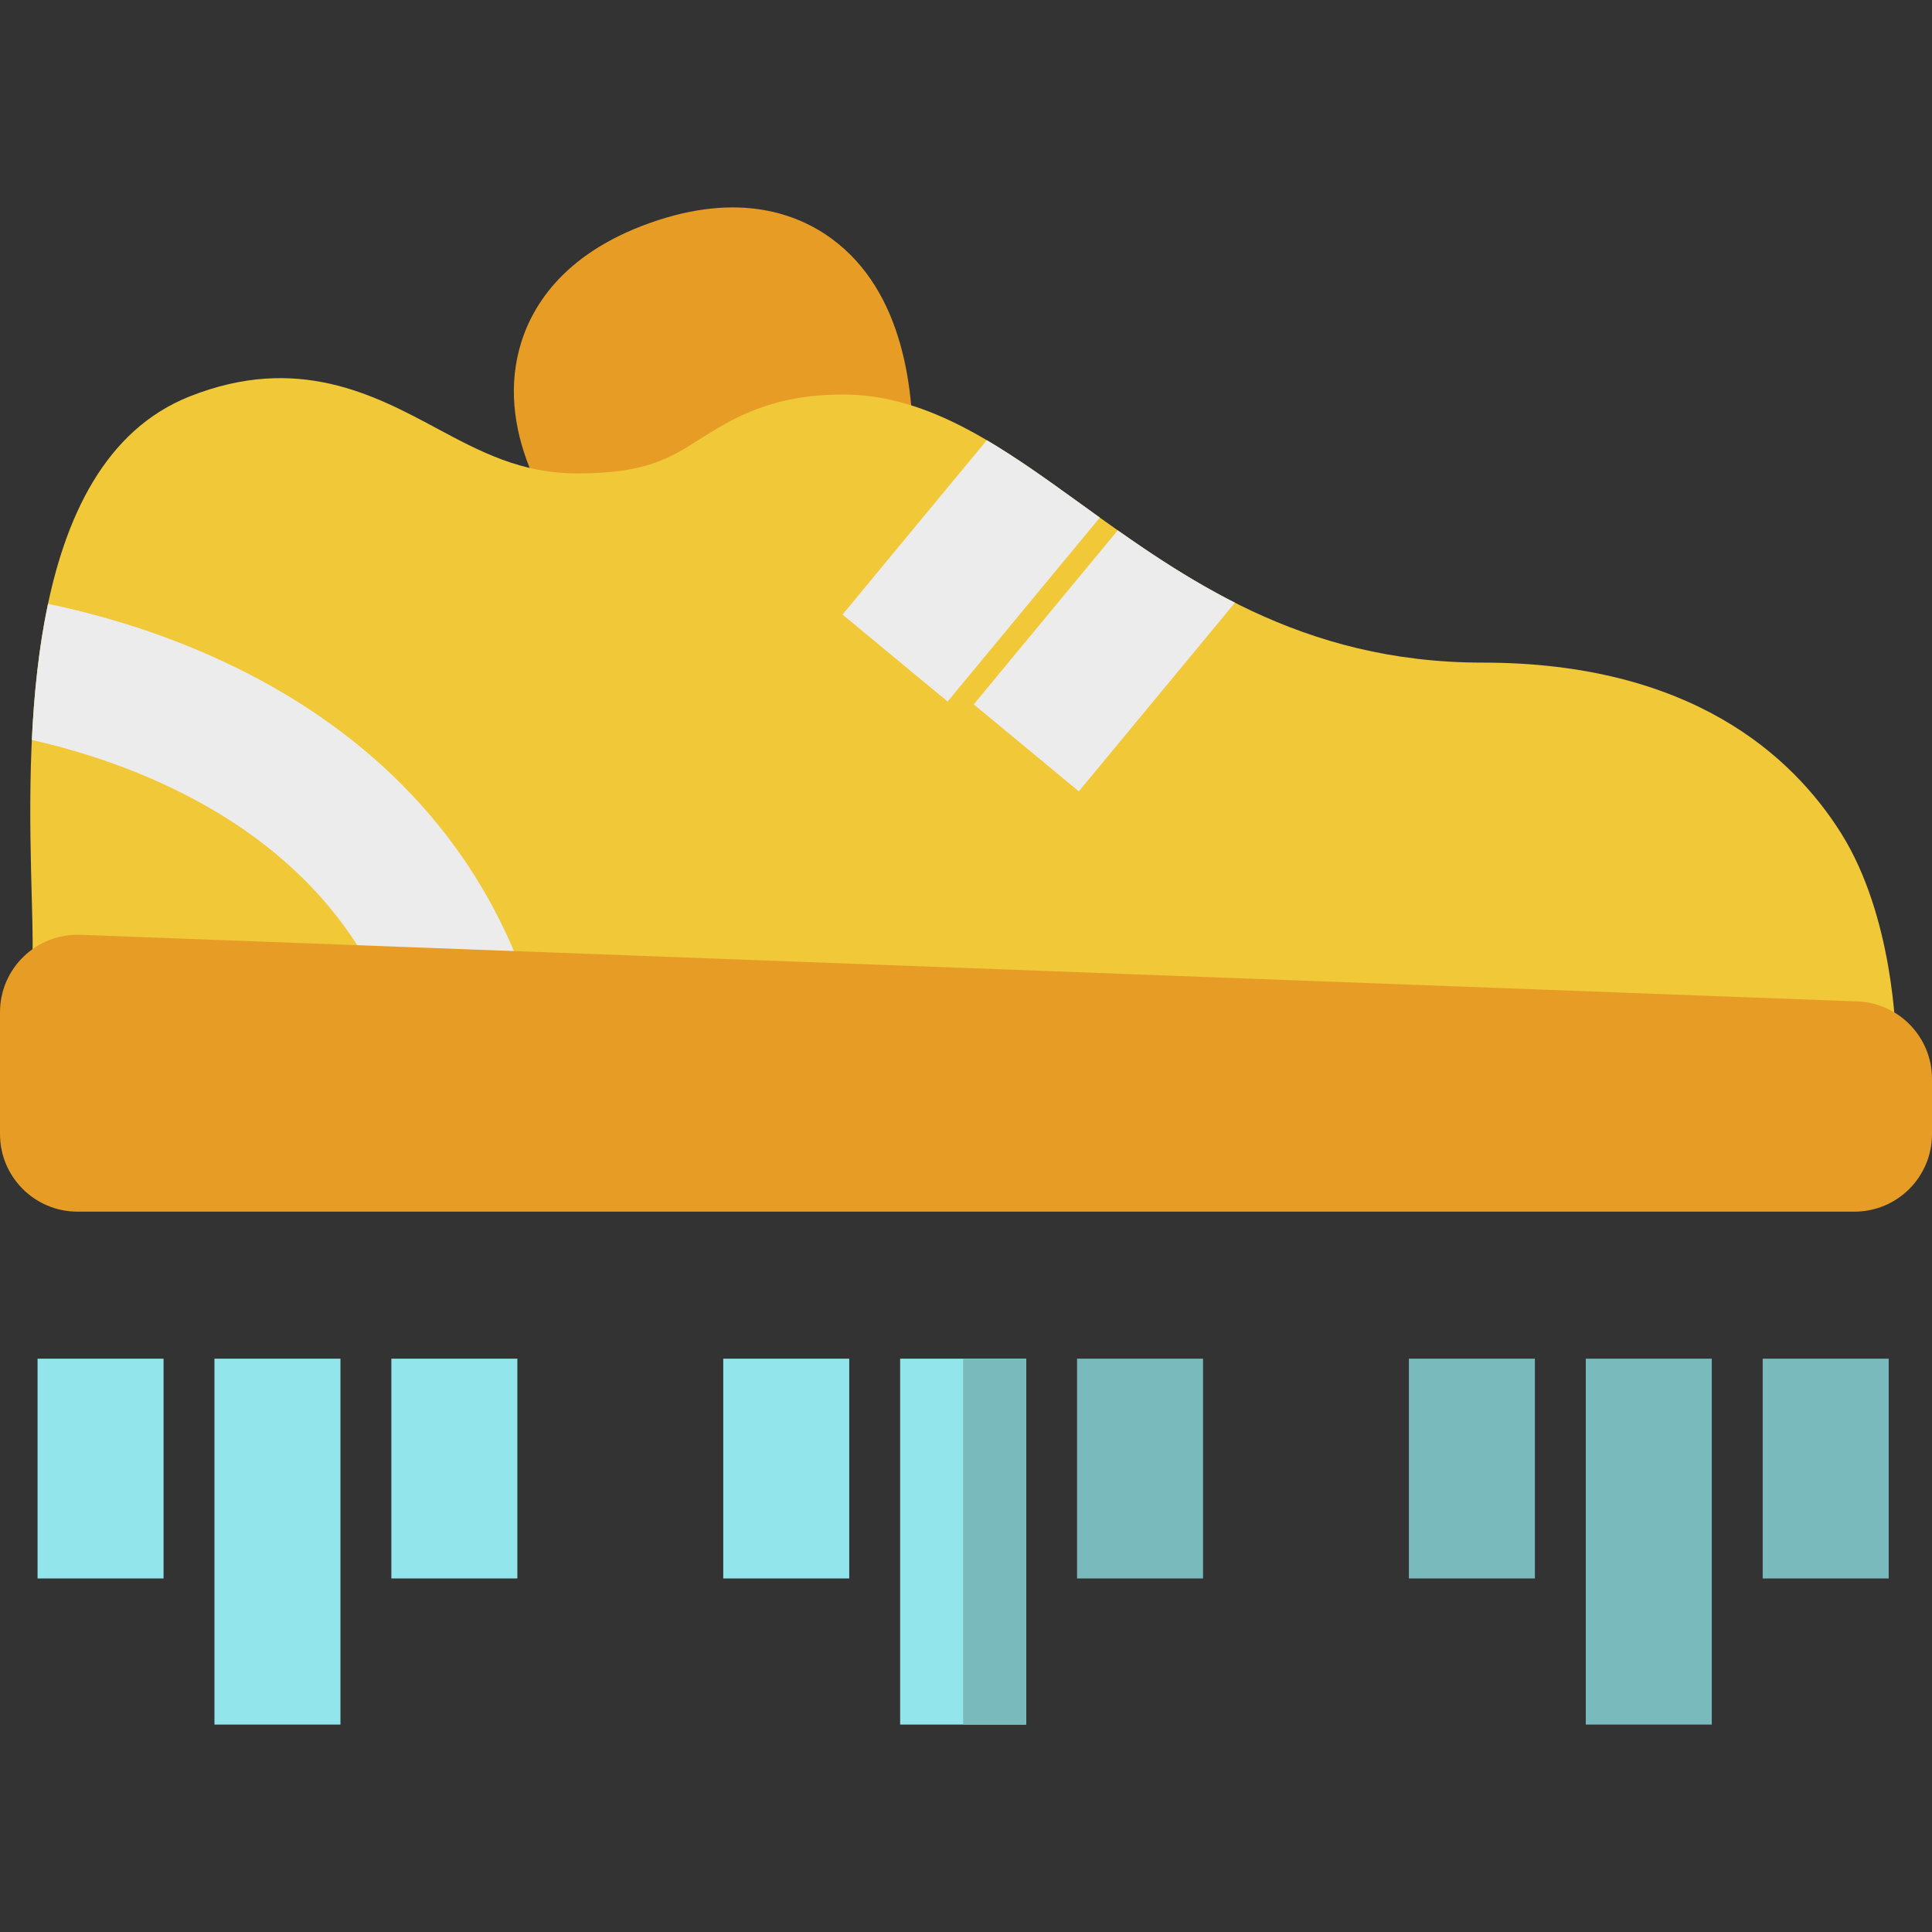
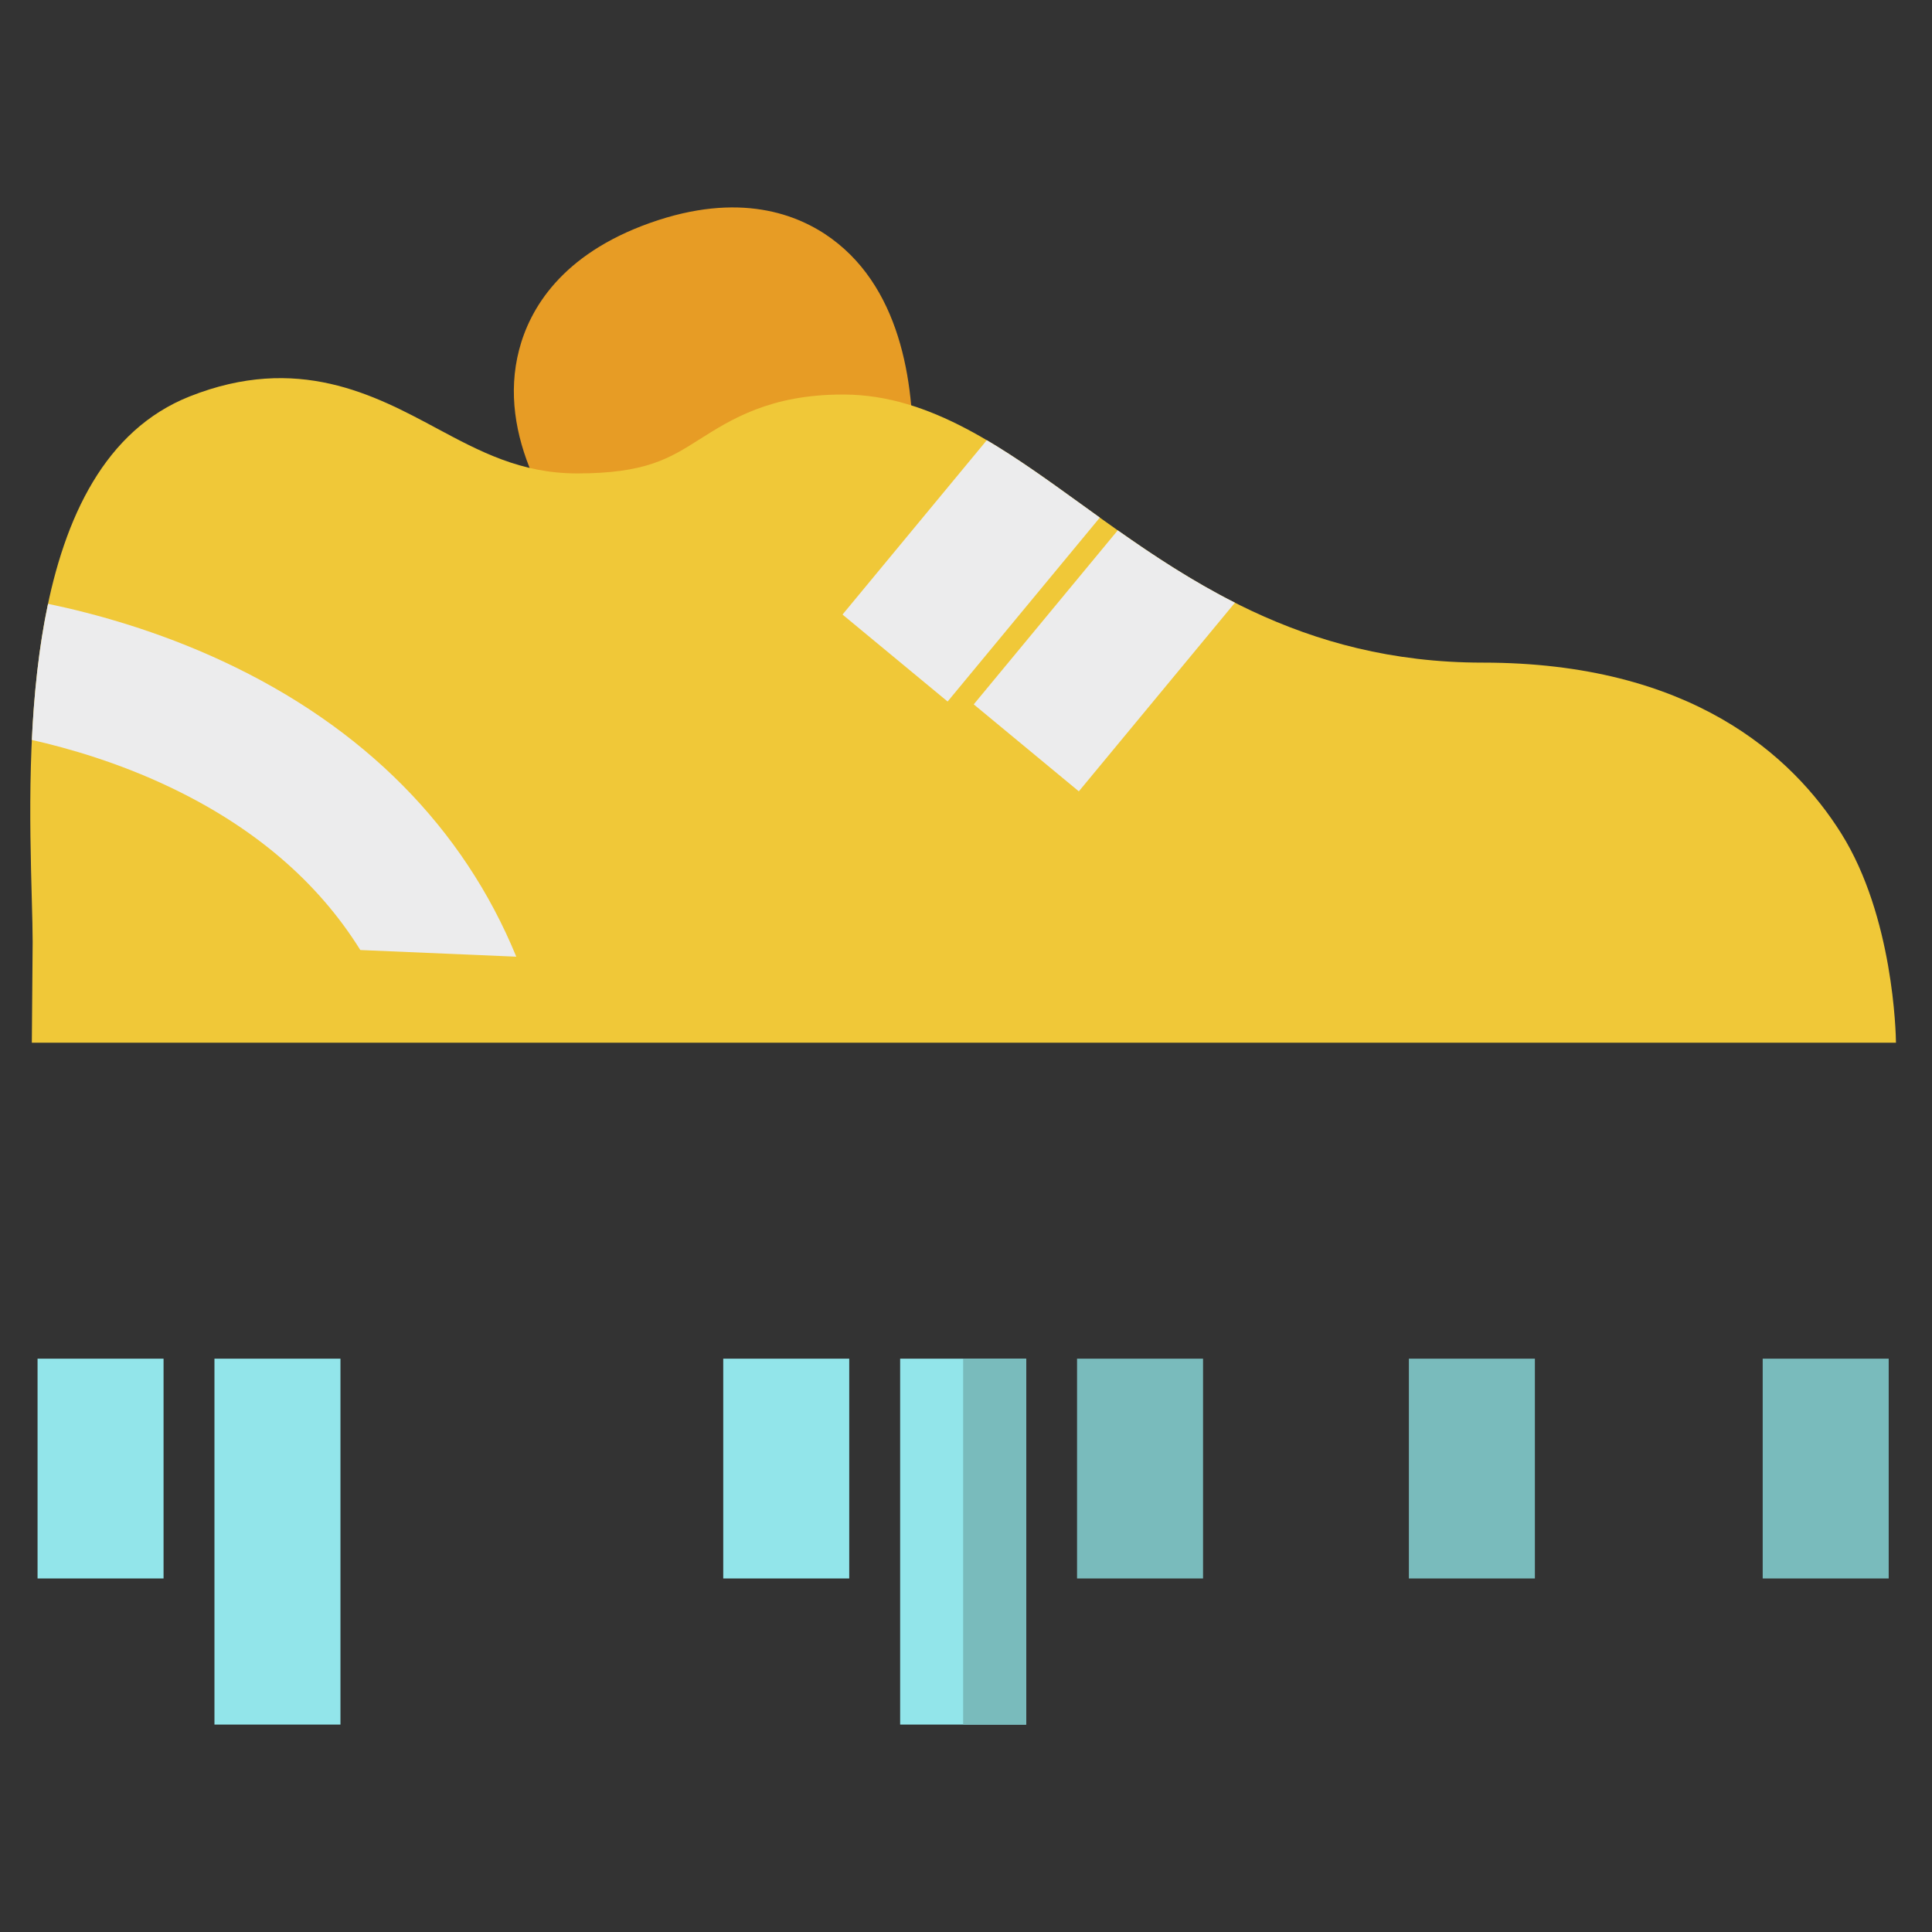
<svg xmlns="http://www.w3.org/2000/svg" version="1.1" id="Layer_1" viewBox="0 0 512 512" xml:space="preserve">
  <rect x="0" y="0" width="512" height="512" fill="#333333" stroke="none" />
  <g>
    <rect x="9.952" y="360.062" style="fill:#92E5EA;" width="33.391" height="58.246" />
-     <rect x="103.713" y="360.062" style="fill:#92E5EA;" width="33.391" height="58.246" />
    <rect x="56.832" y="360.062" style="fill:#92E5EA;" width="33.391" height="96.968" />
  </g>
  <g>
    <rect x="467.133" y="360.062" style="fill:#79BBBC;" width="33.391" height="58.246" />
    <rect x="373.37" y="360.062" style="fill:#79BBBC;" width="33.391" height="58.246" />
-     <rect x="420.252" y="360.062" style="fill:#79BBBC;" width="33.391" height="96.968" />
  </g>
  <rect x="191.666" y="360.062" style="fill:#92E5EA;" width="33.391" height="58.246" />
  <rect x="285.429" y="360.062" style="fill:#79BBBC;" width="33.391" height="58.246" />
  <rect x="238.547" y="360.062" style="fill:#92E5EA;" width="33.391" height="96.968" />
  <rect x="255.243" y="360.062" style="fill:#79BBBC;" width="16.696" height="96.968" />
  <path style="fill:#E79C25;" d="M158.71,152.69c-12.932-14.778-27.096-37.186-21.133-60.016  c2.795-10.704,11.088-25.224,34.716-33.607c23.629-8.382,39.217-2.337,48.135,4.211c19.019,13.966,22.146,40.29,21.422,59.914  L158.71,152.69z" />
  <path style="fill:#F0C838;" d="M502.453,276.326c-0.028-2.403-0.678-33.418-14.522-55.479  c-12.954-20.641-39.952-45.246-95.005-45.246c-48.228,0-79.261-22.399-106.641-42.161c-20.45-14.761-39.767-28.704-62.359-28.881  c-0.223-0.002-0.442-0.002-0.663-0.002c-19.124,0-29.533,6.588-37.914,11.893c-7.953,5.035-14.235,9.011-32.424,9.011  c-14.907,0-25.779-5.829-37.288-12c-16.402-8.793-36.812-19.739-65.379-8.401C5.314,122.894,7.338,197.925,8.426,238.234  c0.122,4.536,0.228,8.452,0.228,11.369l-0.216,26.723H502.453L502.453,276.326z" />
  <g>
    <path style="fill:#ECECED;" d="M59.075,175.252c-17.358-8.082-33.991-12.662-46.347-15.23c-2.48,11.707-3.724,24.087-4.289,36.073   c10.03,2.264,23.016,6.072,36.348,12.39c22.46,10.645,39.408,25.135,50.701,43.282l41.331,1.764   C122.811,219.38,96.362,192.612,59.075,175.252z" />
    <path style="fill:#ECECED;" d="M327.274,159.721c-11.295-5.718-21.478-12.424-31.061-19.176l-38.164,46.119l27.854,23.05   L327.274,159.721z" />
    <path style="fill:#ECECED;" d="M261.51,116.655l-38.236,46.208l27.854,23.05l40.336-48.745c-1.742-1.249-3.467-2.493-5.177-3.729   C277.938,127.415,269.779,121.527,261.51,116.655z" />
  </g>
-   <path style="fill:#E79C25;" d="M491.459,321.098H20.541C9.197,321.098,0,311.901,0,300.556v-32.291  c0-11.639,9.661-20.953,21.293-20.528l470.918,17.656c11.045,0.404,19.79,9.475,19.79,20.528v14.634  C512,311.901,502.803,321.098,491.459,321.098z" />
</svg>